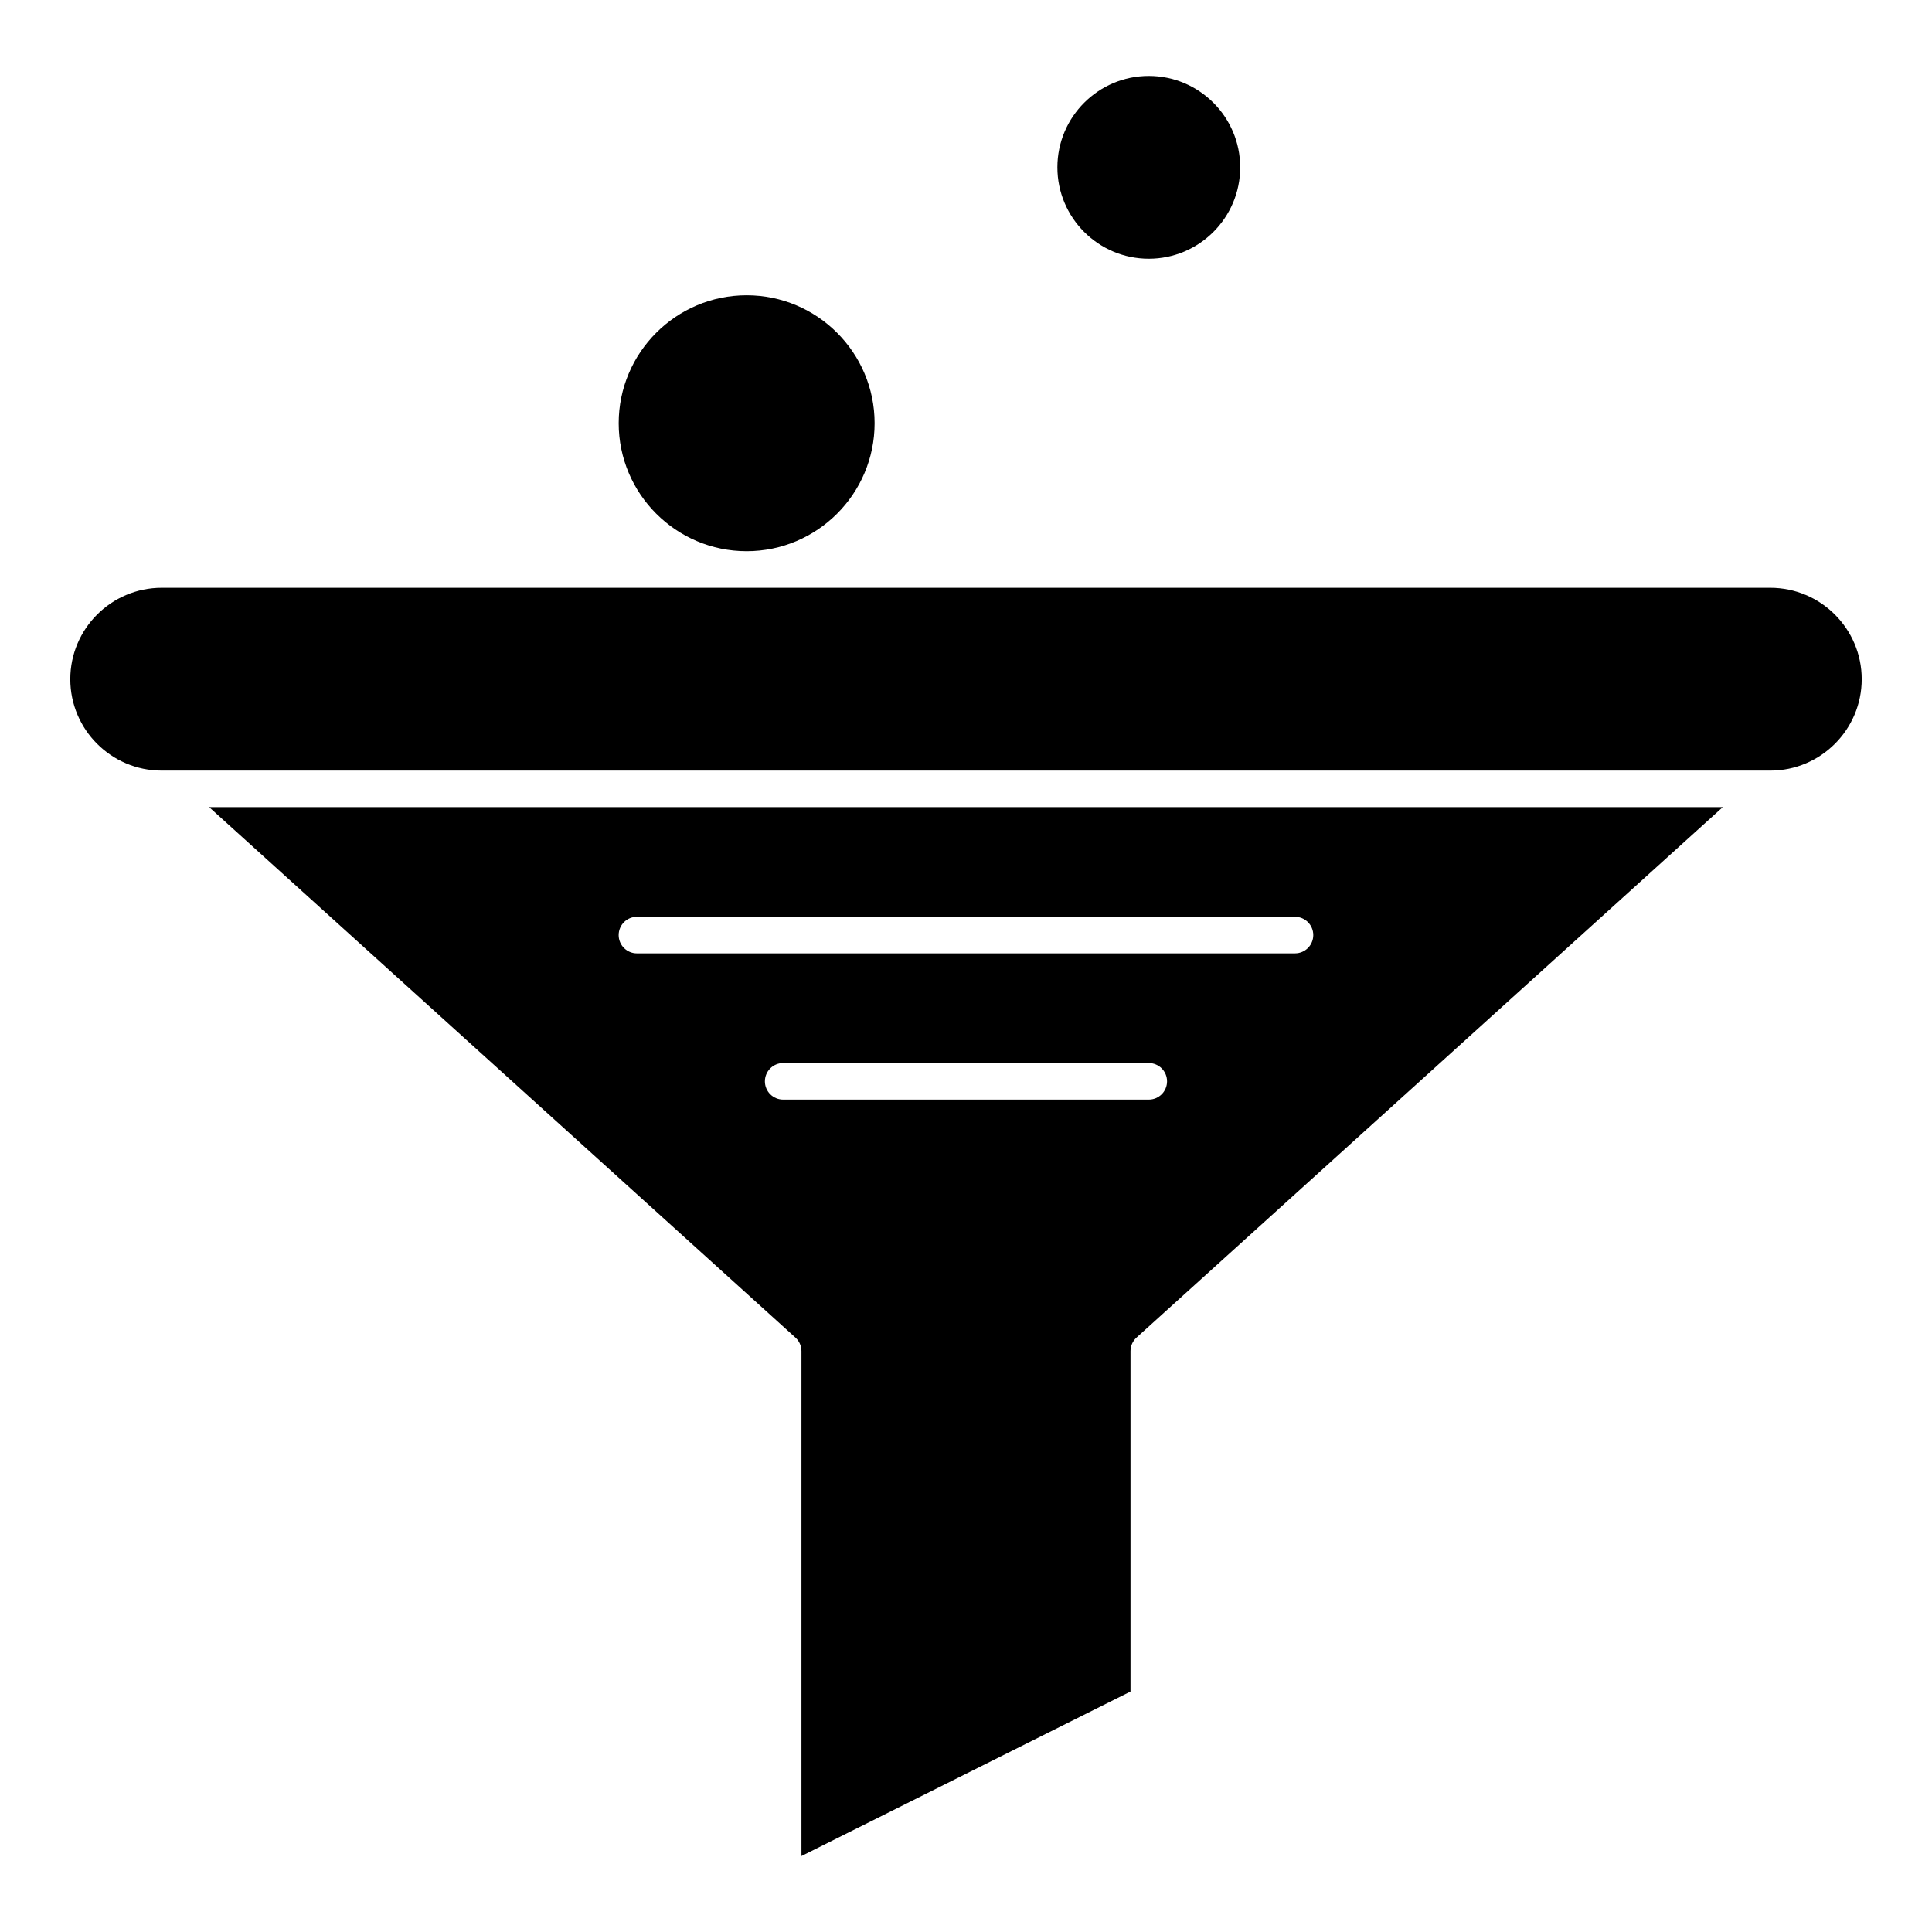
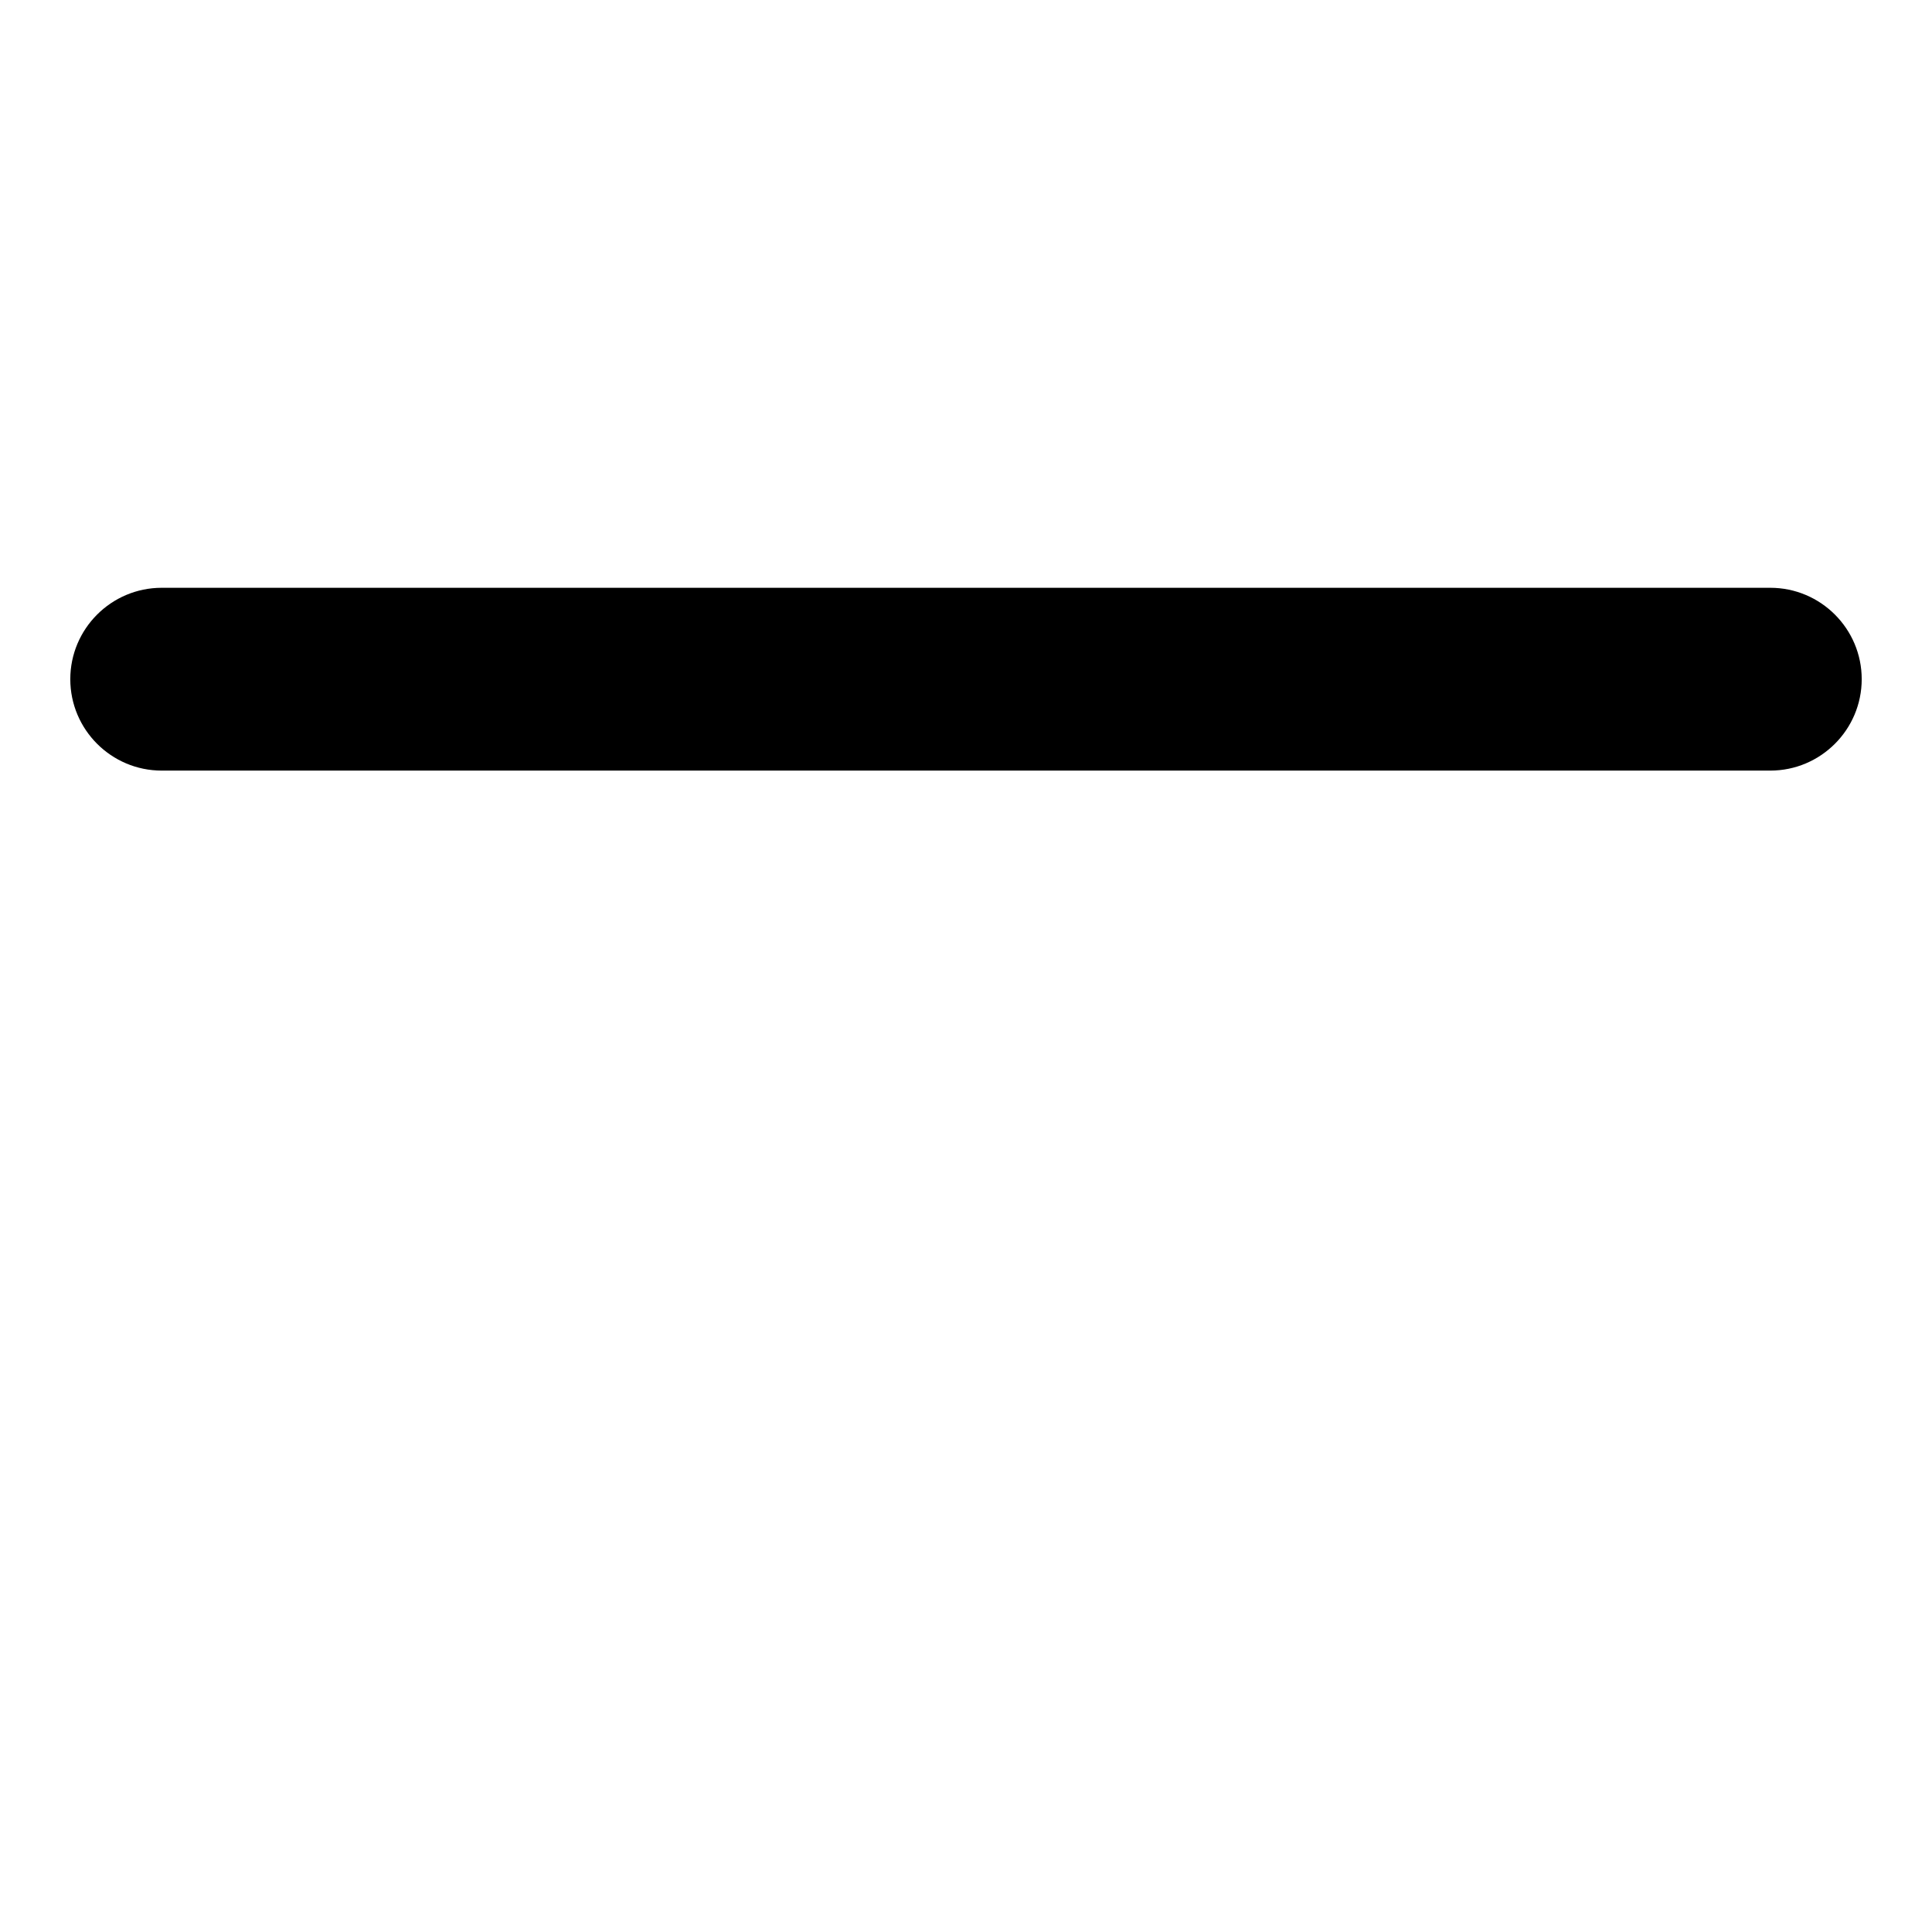
<svg xmlns="http://www.w3.org/2000/svg" fill="#000000" width="800px" height="800px" version="1.1" viewBox="144 144 512 512">
  <g>
-     <path d="m354.8 498.48c1.016 0.918 1.594 2.223 1.594 3.594v133.8l87.199-43.598v-90.203c0-1.367 0.578-2.676 1.594-3.594l155.38-140.59-401.15 0.004zm93.637-63.074h-96.887c-2.676 0-4.844-2.168-4.844-4.844s2.168-4.844 4.844-4.844h96.887c2.676 0 4.844 2.168 4.844 4.844s-2.168 4.844-4.844 4.844zm-135.64-48.445h174.39c2.676 0 4.844 2.168 4.844 4.844 0 2.676-2.168 4.844-4.844 4.844l-174.39 0.004c-2.676 0-4.844-2.168-4.844-4.844 0-2.68 2.168-4.848 4.844-4.848z" />
-     <path d="m448.44 212.57c13.355 0 24.223-10.867 24.223-24.223s-10.867-24.223-24.223-24.223c-13.355 0-24.223 10.867-24.223 24.223s10.867 24.223 24.223 24.223z" />
    <path d="m613.15 299.77h-426.3c-13.355 0-24.223 10.867-24.223 24.223s10.867 24.223 24.223 24.223h426.3c13.355 0 24.223-10.867 24.223-24.223 0-13.359-10.867-24.223-24.223-24.223z" />
-     <path d="m341.87 290.07c18.699 0 33.91-15.211 33.91-33.91 0-18.699-15.211-33.91-33.91-33.91-18.699 0-33.91 15.211-33.91 33.91 0 18.699 15.211 33.91 33.91 33.91z" />
  </g>
</svg>